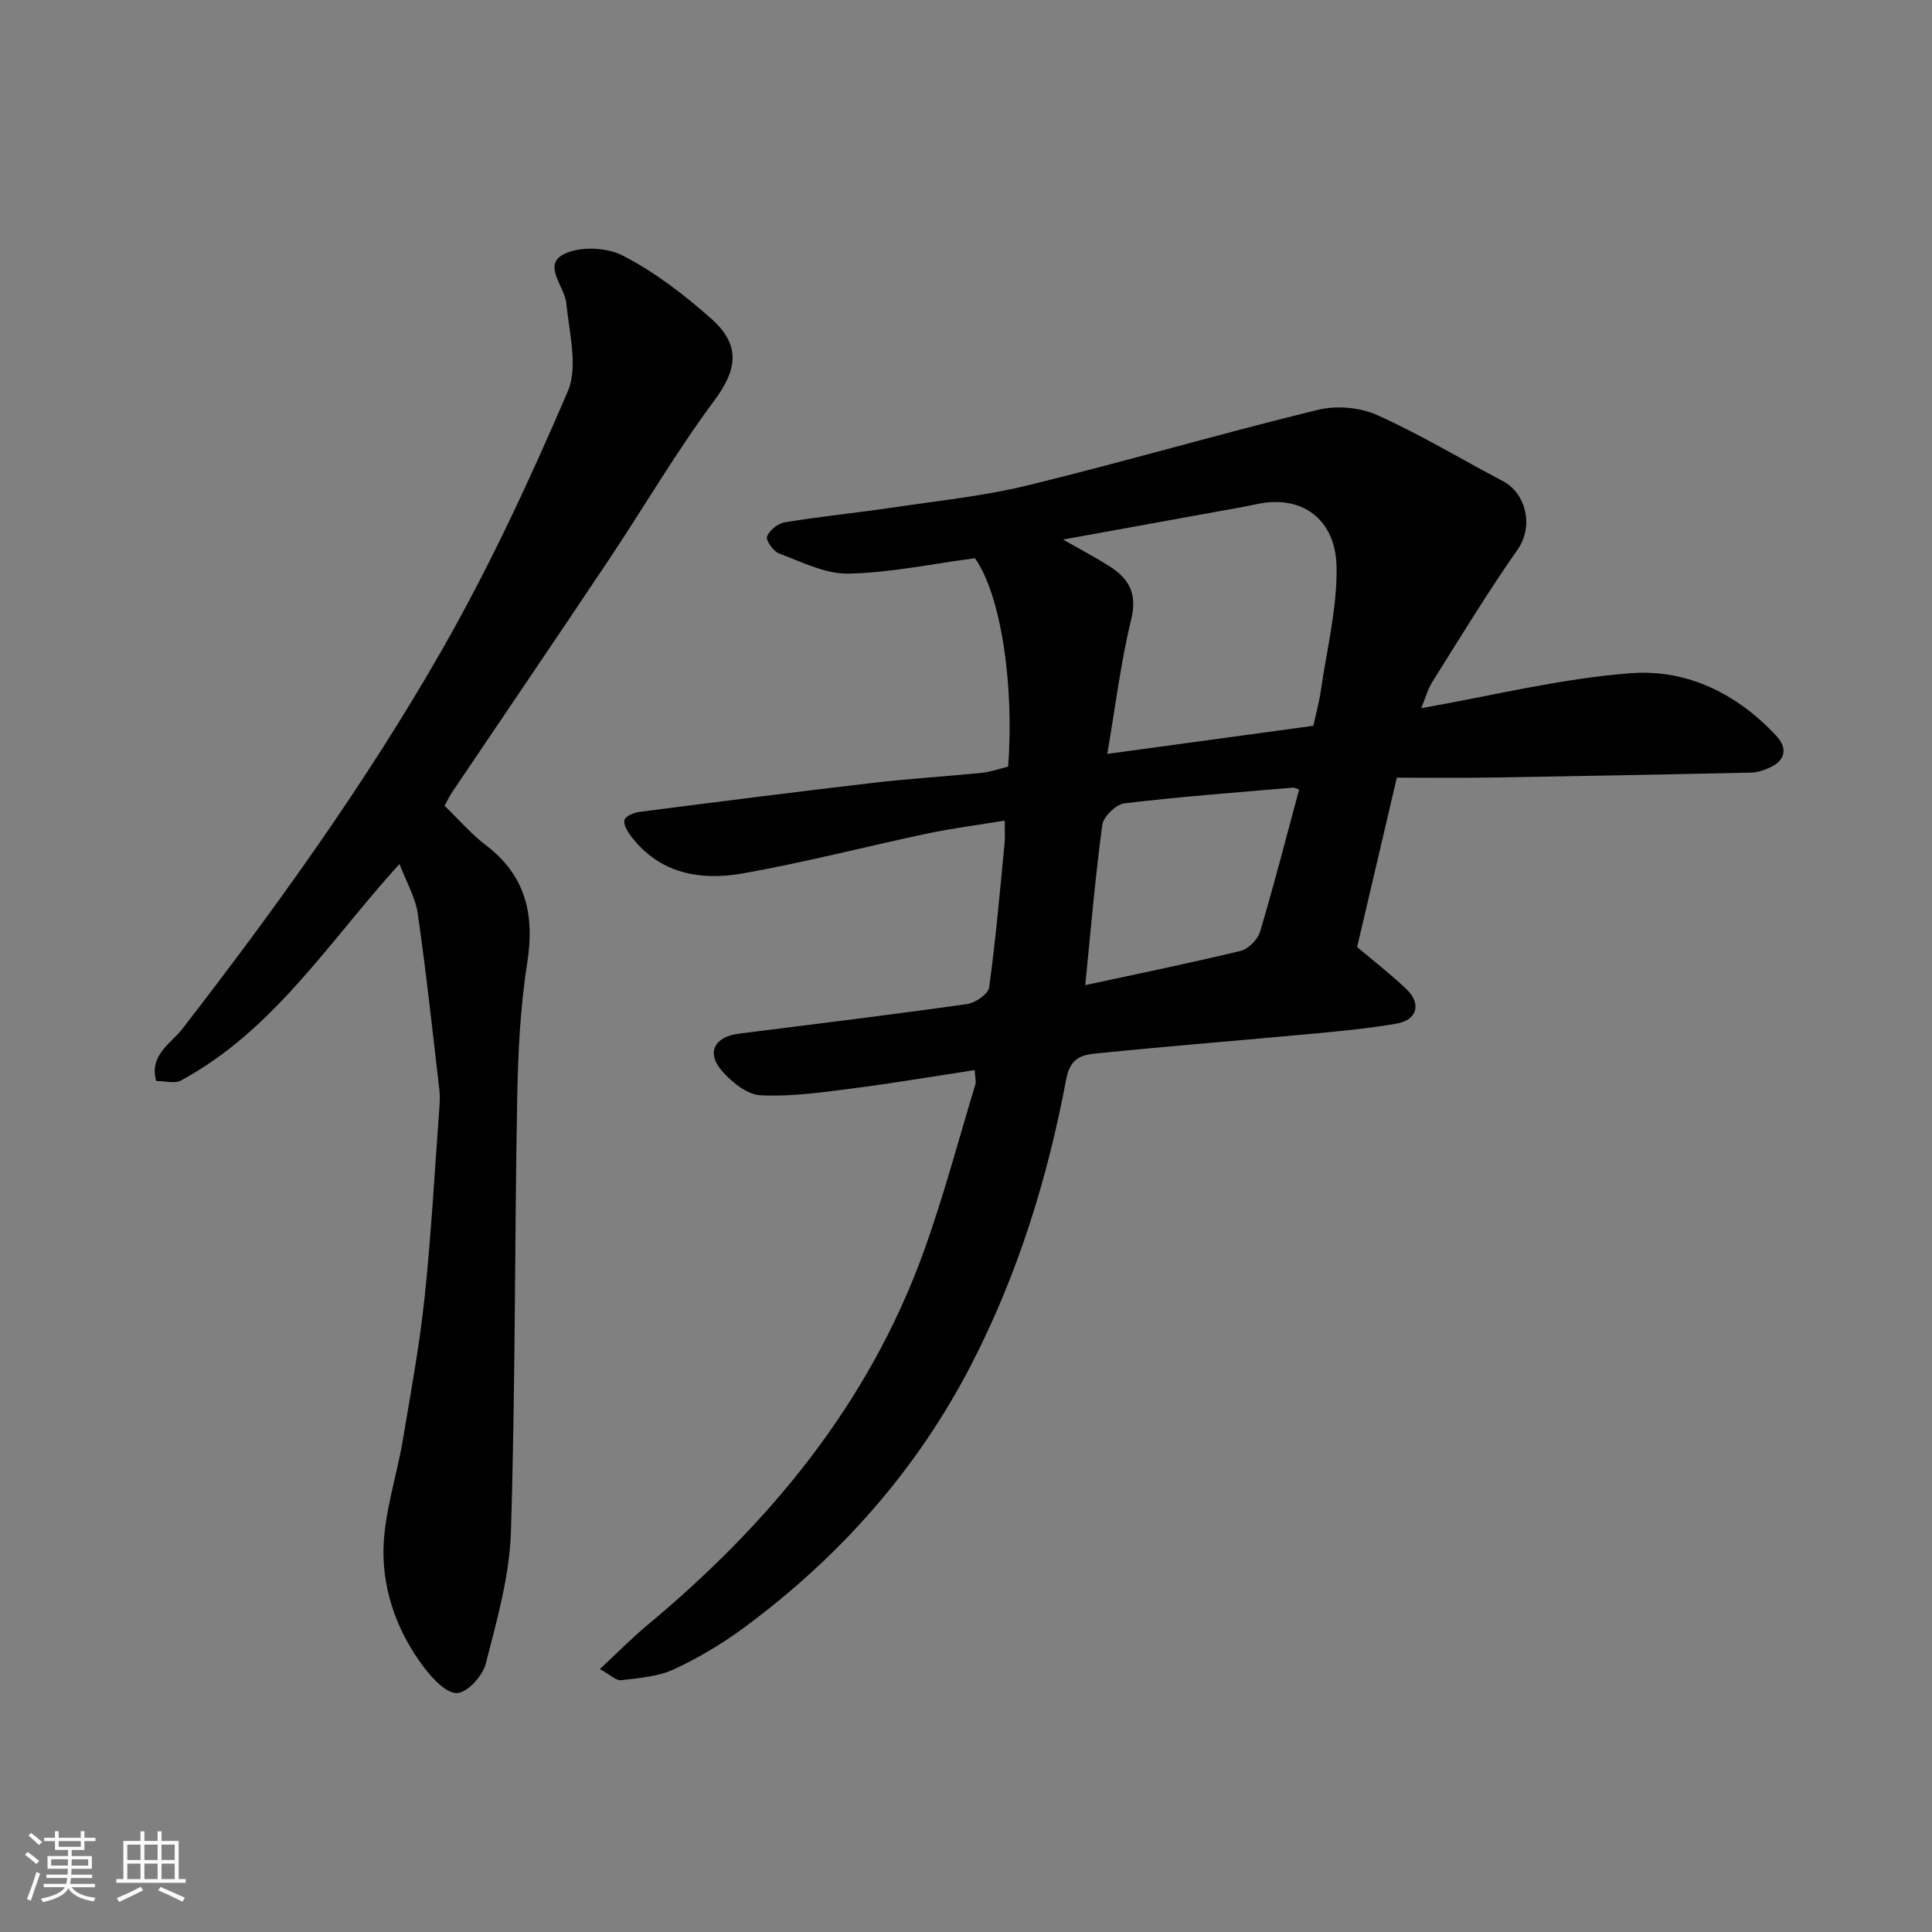
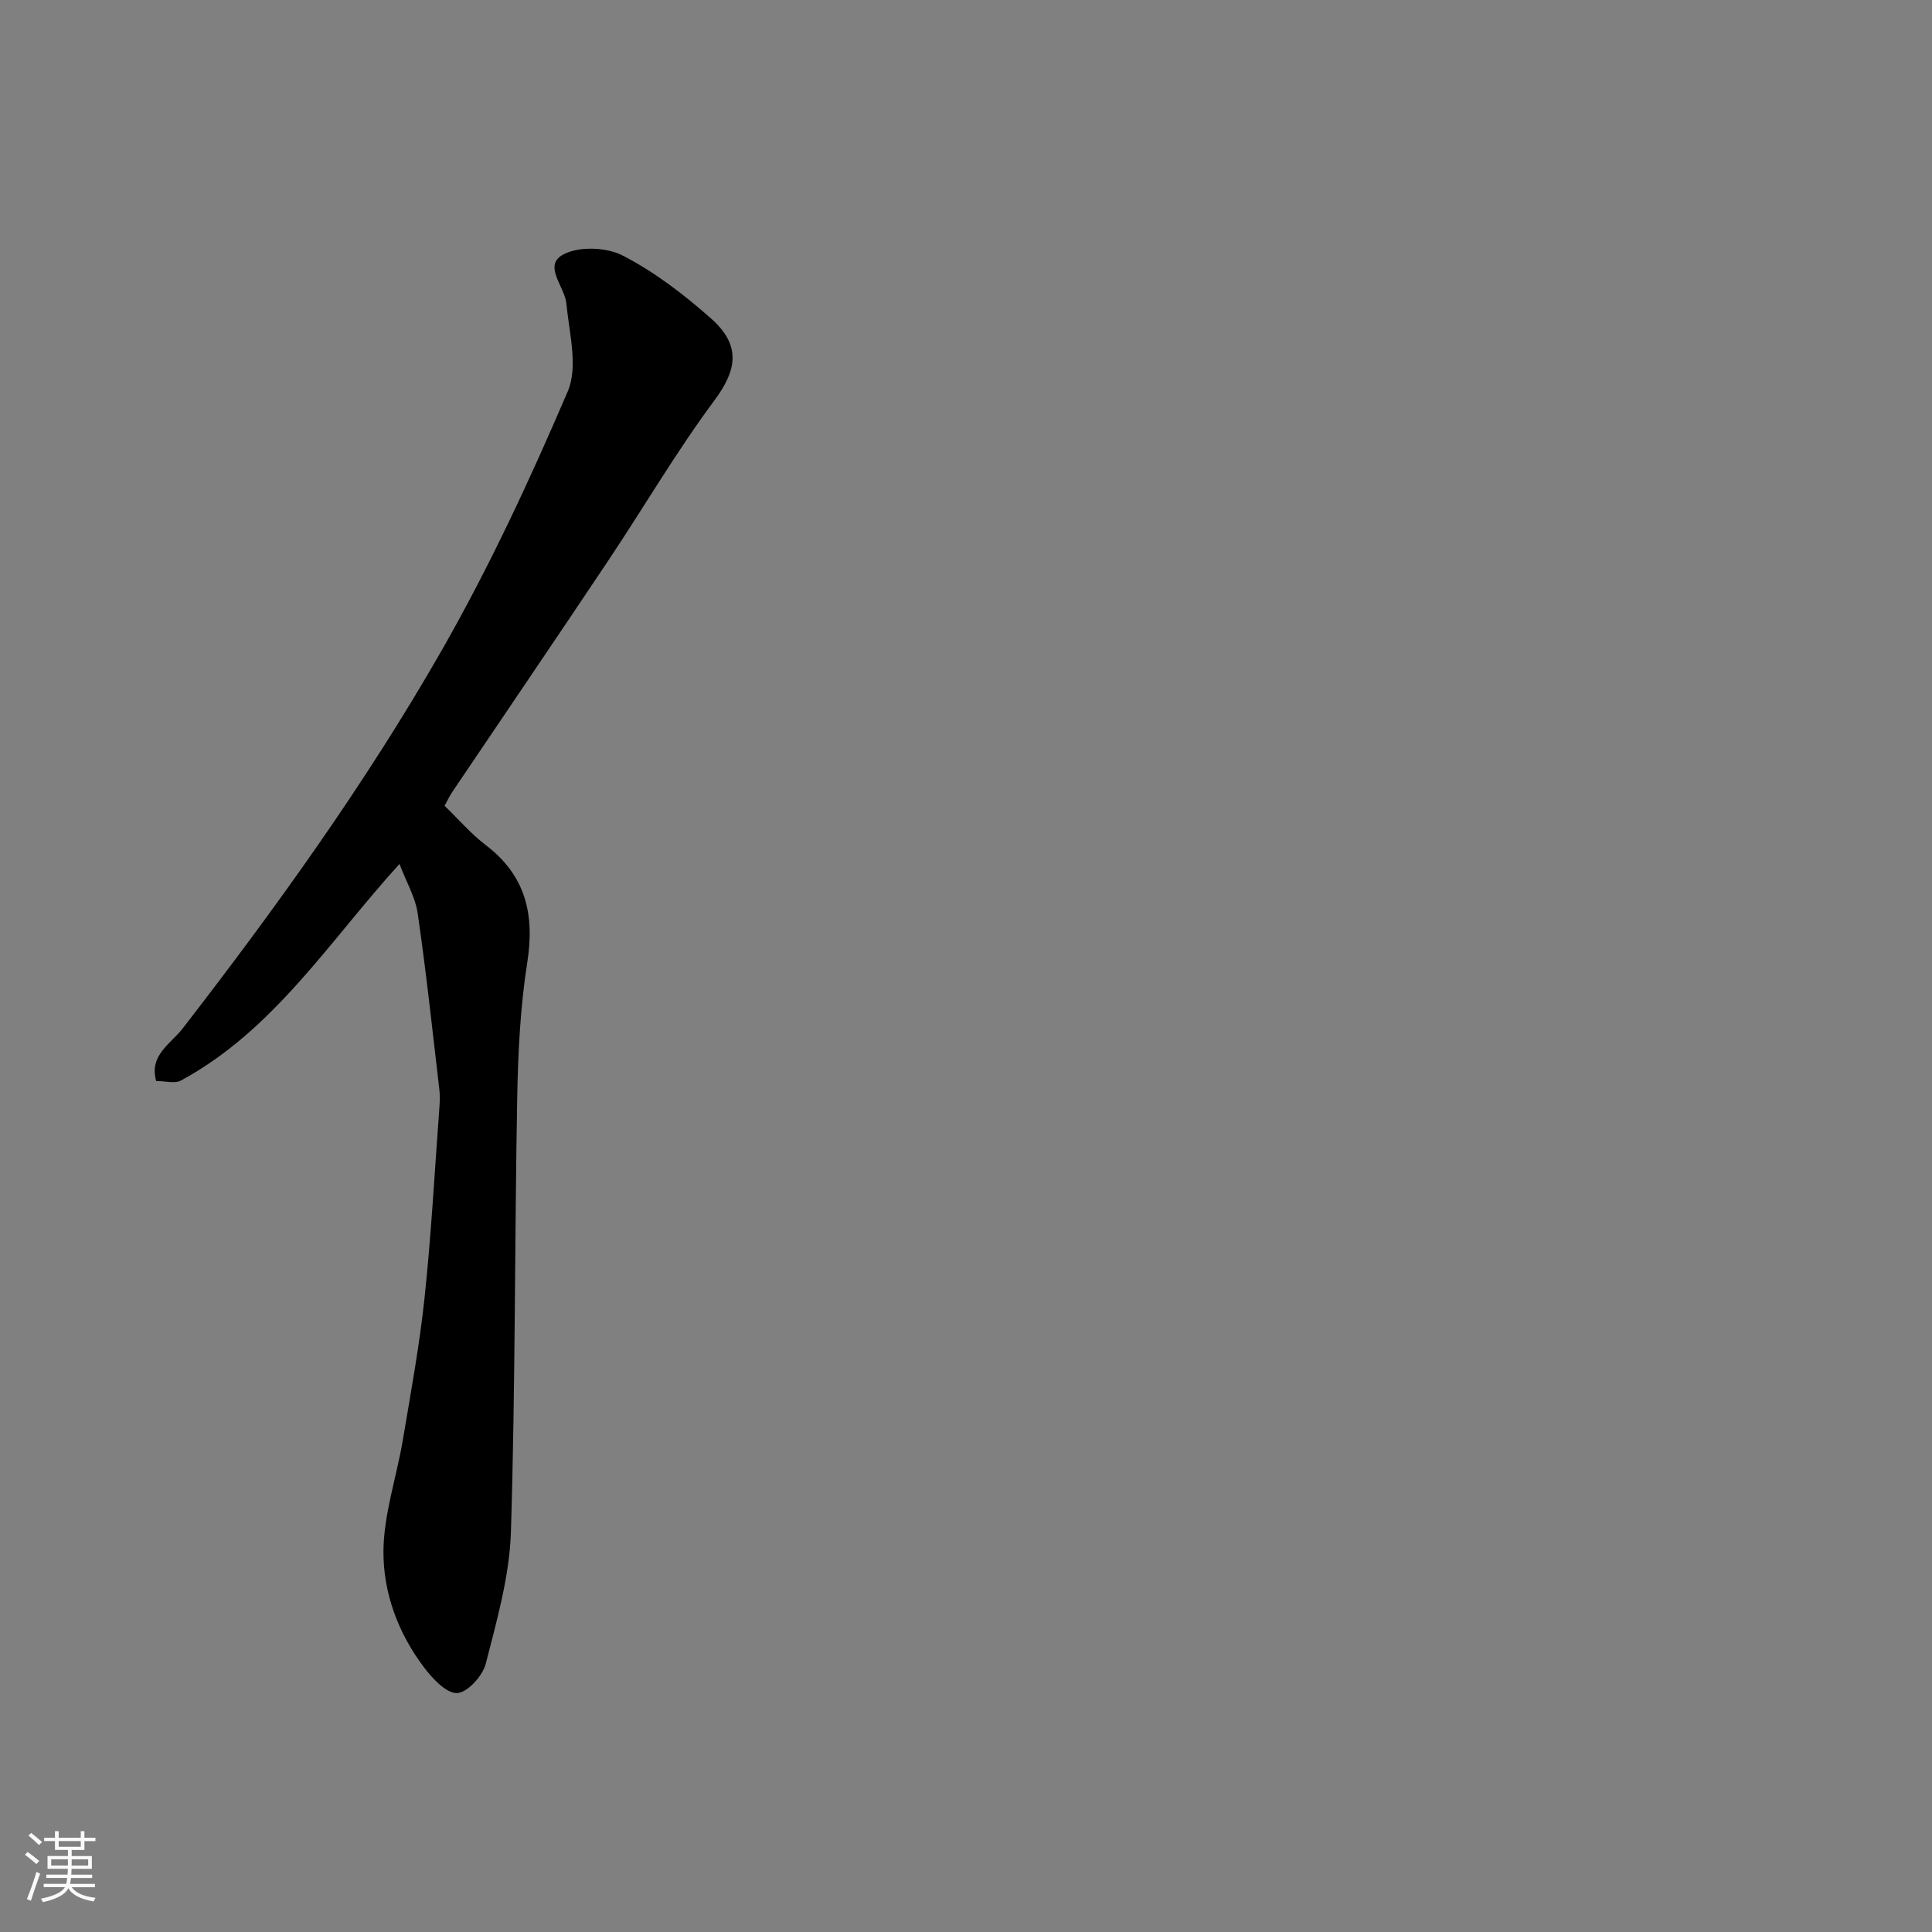
<svg xmlns="http://www.w3.org/2000/svg" enable-background="new 0 0 400 400" viewBox="0 0 400 400">
  <rect x="0" y="0" width="400" height="400" fill="#808080" stroke="none" />
  <path d="m5.17 384 .55-.58c.85.61 1.65 1.24 2.4 1.87l-.59.64c-.83-.73-1.62-1.38-2.36-1.93m1.22 9.53-.82-.34c.71-1.76 1.37-3.64 1.98-5.63.24.13.5.25.76.36-.6 1.67-1.24 3.54-1.92 5.61m-.5-13.5.57-.54c.56.44 1.31 1.06 2.26 1.87l-.64.64c-.68-.66-1.41-1.32-2.19-1.97m3.25.46h2.24v-1.36h.77v1.36h4.57v-1.36h.76v1.36h2.28v.69h-2.28v1.84h-2.64v1.26h4.18v2.64h-4.21c0 .45-.02.86-.05 1.21h4.32v.69h-4.38c-.04.34-.1.75-.19 1.22h5.15v.69h-4.82c.87 1.19 2.51 1.92 4.93 2.19-.17.31-.3.57-.37.76-2.77-.49-4.52-1.41-5.26-2.76-.56 1.26-2.3 2.23-5.24 2.9-.12-.24-.26-.48-.43-.72 2.73-.55 4.38-1.34 4.96-2.38h-4.38v-.69h4.65c.1-.38.17-.79.21-1.22h-4.32v-.69h4.4c.03-.34.05-.75.05-1.21h-4.2v-2.64h4.23v-1.26h-2.69v-1.84h-2.24zm1.46 4.46v1.29h3.45c.01-.4.02-.57.01-.53v-.32-.45h-3.46zm1.55-2.59h4.57v-1.19h-4.57zm6.11 2.59h-3.42v.77c-.01.19-.01.37-.02.53h3.44z" fill="#fafafa" />
-   <path d="m32.63 379.16h.82v1.98h3.54v7.89h1.46v.78h-14.37v-.78h1.46v-7.89h3.54v-1.98h.82v1.98h2.73zm-3.49 11.48.5.73c-1.61.82-3.28 1.63-5 2.41-.13-.27-.28-.55-.44-.82 1.75-.72 3.4-1.49 4.94-2.32m-2.78-5.55h2.73v-3.18h-2.73zm0 3.95h2.73v-3.2h-2.73zm3.54-3.95h2.73v-3.18h-2.73zm0 3.95h2.73v-3.2h-2.73zm7.89 4.68c-1.84-.92-3.51-1.7-5.02-2.32l.45-.73c1.89.8 3.57 1.55 5.04 2.23zm-1.62-11.81h-2.73v3.18h2.73zm-2.73 7.13h2.73v-3.2h-2.73z" fill="#fafafa" />
  <g fill="#000001">
-     <path d="m294.25 146.62c14.69-2.57 29.02-6.18 43.54-7.25 11.51-.85 22 4.31 30.07 13.09 2.12 2.3 1.92 4.82-1.2 6.34-1.26.61-2.72 1.13-4.1 1.16-18.1.4-36.2.74-54.3 1.03-6.24.1-12.47.02-19.06.02-2.94 12.53-5.6 23.88-8.22 35.06 3.57 3.03 7.08 5.72 10.25 8.77 3.11 3 2.16 6.36-2.08 7.09-5.63.97-11.35 1.52-17.05 2.06-15.06 1.4-30.14 2.6-45.19 4.12-2.87.29-5.33.85-6.16 5.31-3.86 20.54-10.02 40.43-19.65 59.09-11.28 21.87-27.23 39.81-46.94 54.39-4.56 3.38-9.54 6.35-14.68 8.73-3.28 1.52-7.21 1.79-10.89 2.24-1.02.13-2.2-1.1-4.4-2.31 3.68-3.42 6.71-6.49 10.01-9.24 25.23-21.02 45.59-45.69 56.94-76.9 4.15-11.43 7.26-23.25 10.8-34.9.18-.59-.05-1.3-.14-2.97-8.67 1.32-17.15 2.76-25.68 3.85-6.21.79-12.51 1.69-18.7 1.36-2.77-.15-5.94-2.73-7.95-5.05-3.29-3.79-1.55-7.07 3.51-7.7 15.76-1.99 31.52-3.91 47.25-6.13 1.71-.24 4.37-2.07 4.56-3.45 1.37-9.91 2.23-19.9 3.2-29.87.13-1.3.02-2.62.02-4.66-5.62.92-10.87 1.59-16.04 2.68-12.74 2.69-25.37 5.99-38.19 8.25-8.77 1.55-17.23.09-23.16-7.74-.73-.96-1.61-2.47-1.32-3.35.27-.82 1.98-1.5 3.13-1.65 16.08-2.07 32.17-4.12 48.28-6 7.51-.88 15.07-1.33 22.59-2.09 1.88-.19 3.71-.86 5.43-1.28 1.29-17.76-1.67-35.81-6.88-43.15-8.8 1.16-17.48 3.01-26.2 3.19-4.76.1-9.64-2.42-14.32-4.15-1.19-.44-2.81-2.71-2.52-3.52.47-1.29 2.26-2.73 3.68-2.96 7.58-1.23 15.23-1.99 22.83-3.12 9.21-1.37 18.53-2.33 27.55-4.54 20.05-4.91 39.89-10.7 59.94-15.61 3.83-.94 8.73-.54 12.31 1.07 8.92 4 17.34 9.11 26.02 13.67 4.82 2.53 6.46 9.34 3.04 14.22-6.17 8.8-11.76 18.01-17.48 27.12-1.08 1.66-1.63 3.71-2.45 5.68zm-22.34 3.65c.48-2.19 1.18-4.7 1.55-7.25 1.24-8.56 3.41-17.15 3.26-25.69-.17-9.73-7.06-15.01-16.54-12.95-2.86.62-5.75 1.09-8.63 1.62-10.14 1.84-20.29 3.68-31.46 5.71 3.81 2.17 6.78 3.72 9.59 5.51 4.04 2.56 5.83 5.66 4.53 11-2.18 8.93-3.28 18.12-4.96 27.87 14.82-2.02 28.36-3.87 42.66-5.82zm-2.94 13.19c-.69-.21-1.02-.42-1.32-.39-11.62 1.01-23.26 1.86-34.84 3.25-1.75.21-4.37 2.76-4.6 4.5-1.48 10.96-2.4 22-3.52 33.14 10.93-2.36 21.59-4.53 32.16-7.09 1.61-.39 3.54-2.34 4.03-3.96 2.88-9.65 5.38-19.41 8.09-29.45z" />
    <path d="m92.04 166.83c2.98 2.88 5.51 5.84 8.53 8.14 8.28 6.3 10.16 14.35 8.59 24.34-1.45 9.24-1.91 18.7-2.08 28.08-.54 29.93-.37 59.87-1.3 89.79-.29 9.16-2.92 18.32-5.21 27.29-.64 2.51-3.8 5.97-5.93 6.06-2.23.09-5.08-2.98-6.84-5.3-5.35-7.05-8.46-15.42-8.41-24.04.05-7.68 2.71-15.33 4.01-23.04 1.65-9.82 3.46-19.64 4.51-29.54 1.37-12.93 2.07-25.93 3.03-38.89.1-1.33.19-2.68.04-3.99-1.43-12.2-2.73-24.41-4.49-36.56-.49-3.4-2.38-6.6-3.78-10.3-14.56 16.01-26 34.44-45.27 44.85-1.27.68-3.23.09-5.1.09-1.55-5.31 3.1-7.79 5.42-10.8 19.41-25.09 37.94-50.83 53.68-78.34 9.86-17.24 18.28-35.38 26.11-53.64 2.19-5.1.29-12.11-.29-18.19-.33-3.48-4.83-7.78-.77-10.08 3.19-1.81 9-1.62 12.4.13 6.6 3.39 12.7 8.07 18.29 13.02 6.3 5.57 5.44 10.65.7 17.03-7.86 10.59-14.55 22.04-21.88 33.03-10.69 16-21.52 31.92-32.28 47.88-.55.78-.97 1.68-1.68 2.98z" />
  </g>
</svg>